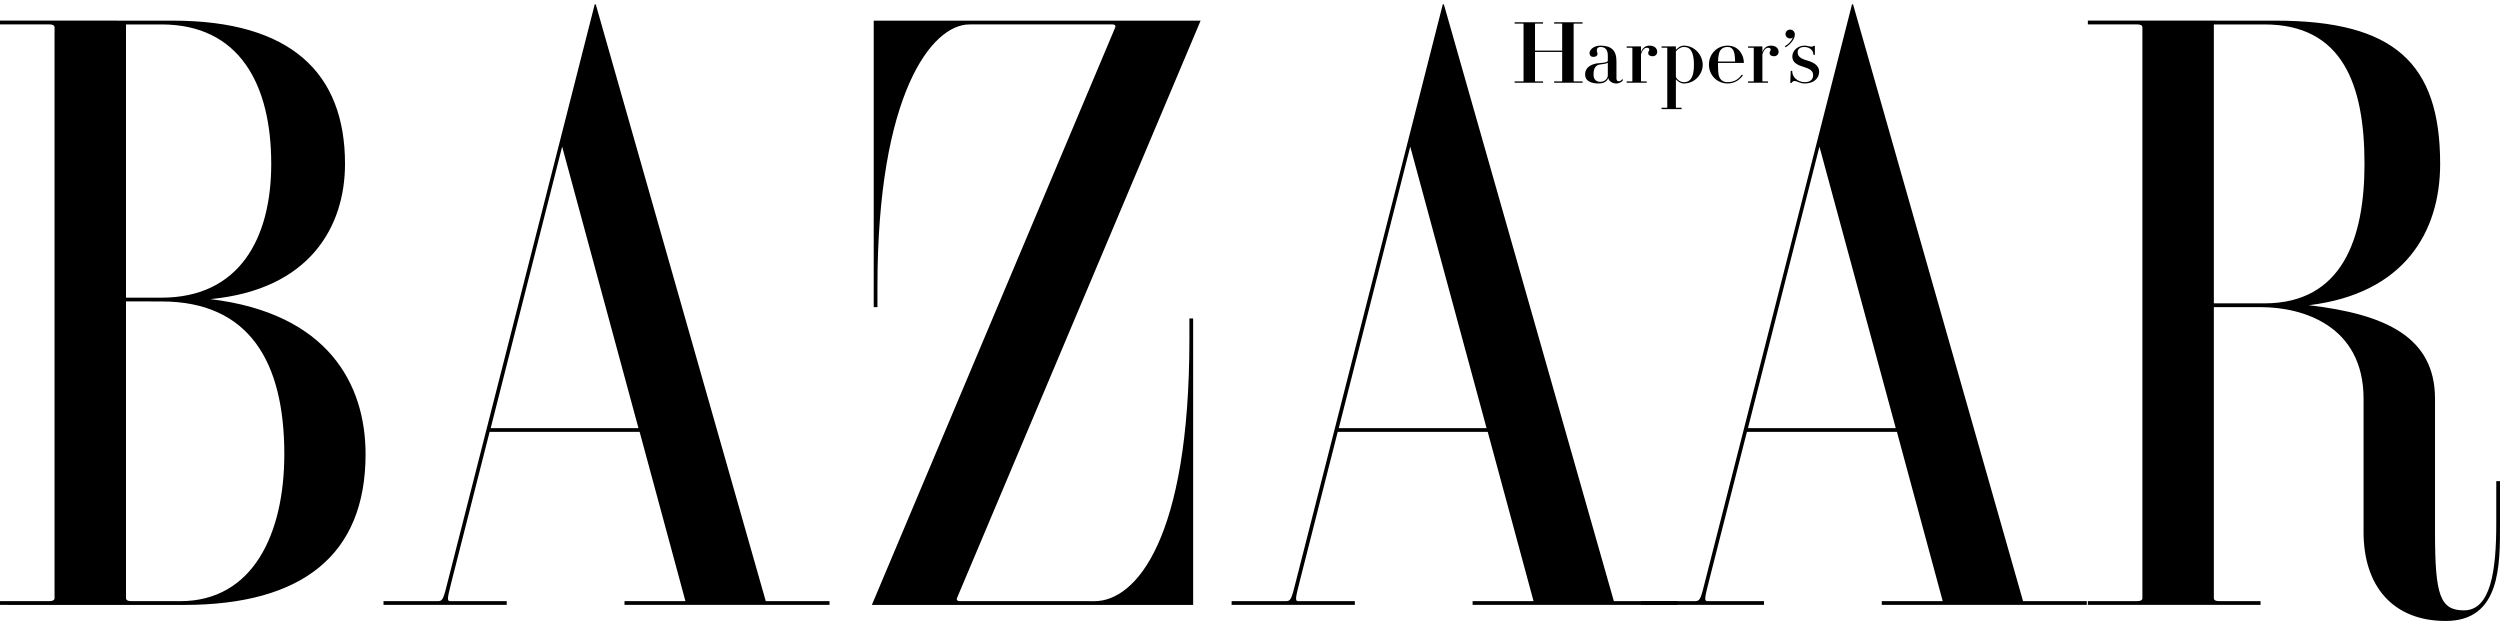
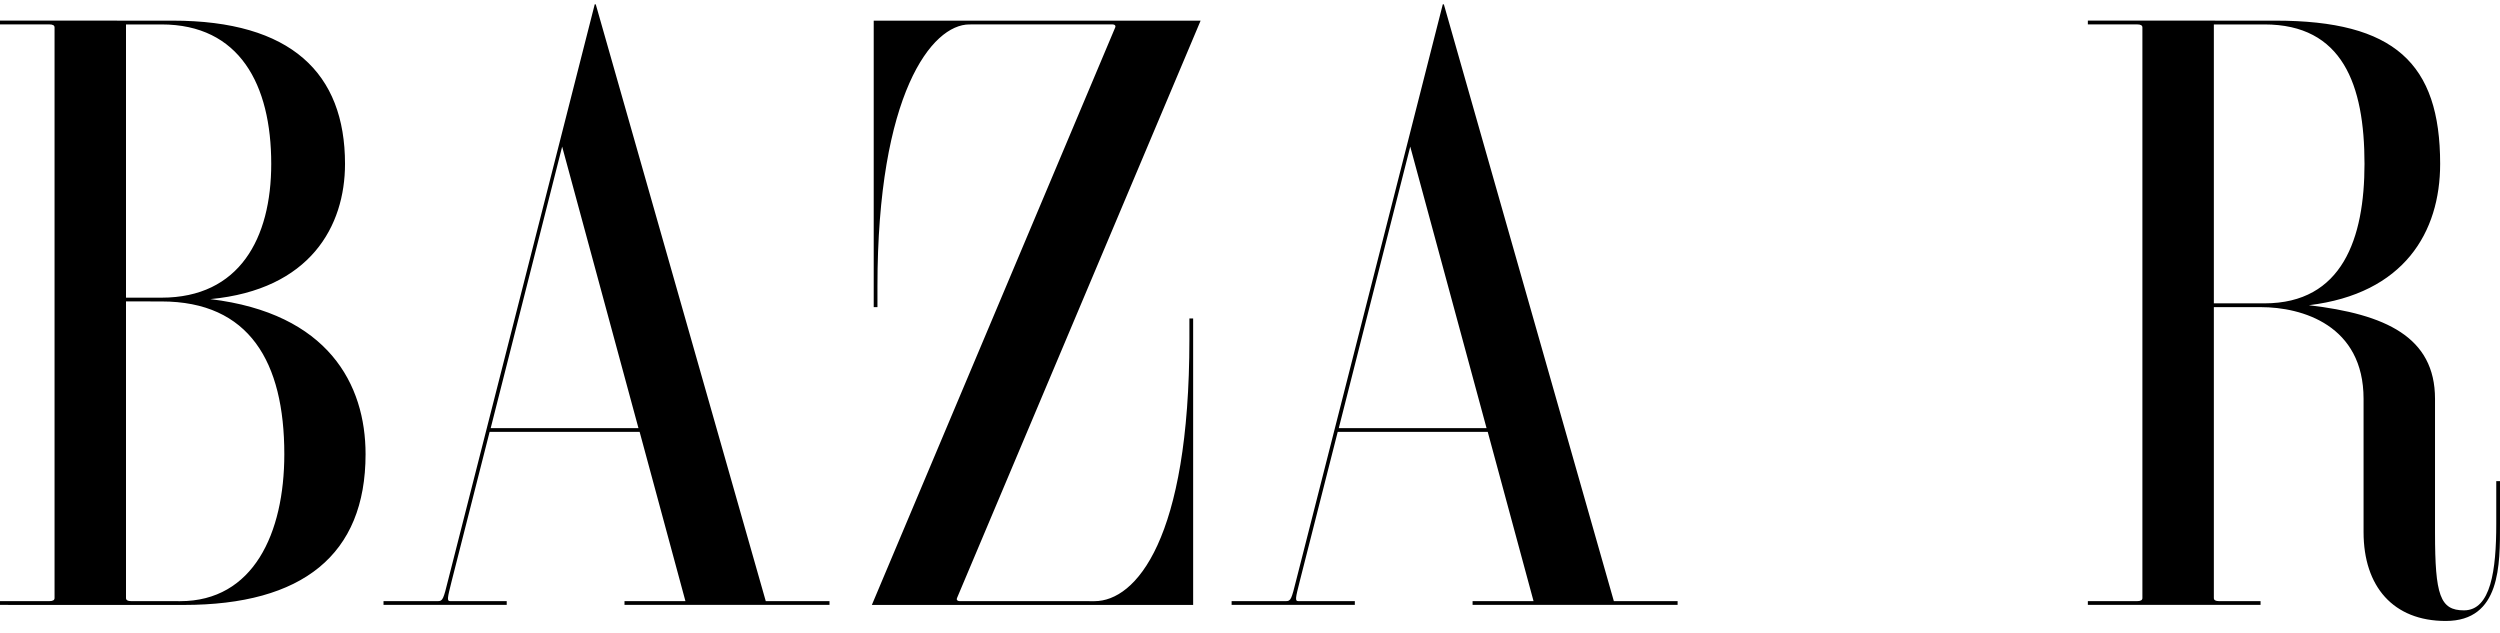
<svg xmlns="http://www.w3.org/2000/svg" fill="none" viewBox="0 0 150 38" height="38" width="150">
  <path fill="black" d="M26.891 34.791C26.605 35.951 26.565 36.068 26.275 36.068H23.011V36.294H30.403V36.068H27.02C26.801 36.068 26.838 35.91 27.104 34.85L29.377 25.913H38.378L41.126 36.068H37.47V36.294H49.77V36.068H45.946L35.745 0.258H35.684L26.891 34.791ZM33.729 8.797L38.308 25.687H29.442L33.729 8.797ZM132.831 18.428H135.645C138.138 18.428 141.814 19.515 141.814 23.93V31.926C141.814 35.197 143.598 37.258 146.744 37.258C150.051 37.258 150 33.877 150 31.439V28.869H149.776V31.439C149.776 34.213 149.451 36.621 147.838 36.621C146.409 36.621 146.101 35.724 146.101 31.961V23.93C146.101 20.214 143.126 18.852 138.531 18.313C144.254 17.624 146.409 13.924 146.409 9.833C146.409 3.782 143.648 1.239 136.54 1.239L125.271 1.236V1.464H128.23C128.443 1.464 128.544 1.524 128.544 1.647V35.883C128.544 36.006 128.443 36.068 128.23 36.068H125.271V36.294H135.633V36.068H133.144C132.93 36.068 132.831 36.006 132.831 35.883V18.428ZM132.831 1.466H135.868C140.547 1.466 141.87 5.068 141.87 9.833C141.87 14.295 140.547 18.201 135.868 18.201H132.831V1.466ZM57.418 35.889C57.381 35.97 57.423 36.068 57.596 36.068L65.67 36.07C68.155 36.07 71.364 32.348 71.364 20.357V19.108H71.589V36.296H52.311L66.915 1.641C66.951 1.56 66.909 1.464 66.737 1.464L58.164 1.466C55.914 1.466 52.647 5.624 52.647 17.18V18.428H52.423V1.239H72.037L57.418 35.889ZM9.689 1.466C14.369 1.466 16.274 5.068 16.274 9.833C16.274 14.295 14.369 17.86 9.689 17.86H7.56V1.466H9.689ZM0 1.236V1.464H2.959C3.173 1.464 3.273 1.524 3.273 1.647V35.883C3.273 36.006 3.173 36.068 2.959 36.068H0V36.294L11.035 36.296C18.142 36.296 21.934 33.299 21.934 27.25C21.934 23.06 19.693 18.796 12.618 17.947C18.628 17.378 20.701 13.557 20.701 9.833C20.701 4.388 17.47 1.239 10.362 1.239L0 1.236ZM9.689 18.087C14.966 18.087 17.059 21.727 17.059 27.25C17.059 32.014 15.191 36.07 10.81 36.07L7.874 36.068C7.66 36.068 7.56 36.006 7.56 35.883V18.084L9.689 18.087ZM77.777 34.791C77.49 35.951 77.45 36.068 77.16 36.068H73.897V36.294H81.29V36.068H77.905C77.688 36.068 77.723 35.91 77.991 34.85L80.263 25.913H89.264L92.013 36.068H88.355V36.294H100.656V36.068H96.831L86.631 0.258H86.568L77.777 34.791ZM84.615 8.797L89.193 25.687H80.327L84.615 8.797Z" clip-rule="evenodd" fill-rule="evenodd" />
-   <path fill="black" d="M102.328 34.791C102.041 35.951 102.003 36.068 101.712 36.068H98.448V36.294H105.84V36.068H102.456C102.239 36.068 102.275 35.91 102.541 34.85L104.815 25.913H113.815L116.563 36.068H112.906V36.294H125.207V36.068H121.383L111.183 0.258H111.121L102.328 34.791ZM109.167 8.797L113.745 25.687H104.878L109.167 8.797ZM94.418 4.865C94.418 4.879 94.431 4.884 94.455 4.884H94.954V4.965H93.249V4.884H93.694C93.719 4.884 93.73 4.879 93.73 4.865V3.117H92.101V4.865C92.101 4.879 92.113 4.884 92.137 4.884H92.582V4.965H90.877V4.884H91.377C91.401 4.884 91.413 4.879 91.413 4.865V1.435C91.413 1.422 91.401 1.416 91.377 1.416H90.877V1.335H92.582V1.416H92.137C92.113 1.416 92.101 1.422 92.101 1.435V3.037H93.73V1.435C93.73 1.422 93.719 1.416 93.694 1.416H93.249V1.335H94.954V1.416H94.455C94.431 1.416 94.418 1.422 94.418 1.435V4.865ZM99.154 3.375C98.997 3.375 98.892 3.302 98.892 3.178C98.892 3.066 98.958 3.07 98.958 2.988C98.958 2.904 98.906 2.866 98.821 2.866C98.734 2.866 98.578 2.896 98.46 3.259V4.865C98.46 4.879 98.471 4.884 98.495 4.884H98.802V4.965H97.601V4.884H97.906C97.931 4.884 97.942 4.879 97.942 4.865V2.882C97.942 2.87 97.931 2.863 97.906 2.863H97.601V2.783H98.445L98.46 2.798V3.137C98.55 2.855 98.744 2.738 98.973 2.738C99.251 2.738 99.432 2.886 99.432 3.115C99.432 3.26 99.322 3.375 99.154 3.375ZM103.657 5.009C104.047 5.009 104.362 4.817 104.572 4.523L104.511 4.474C104.315 4.755 104.052 4.929 103.657 4.929C103.512 4.929 103.396 4.902 103.296 4.812C103.132 4.663 103.08 4.488 103.08 3.874C103.08 3.829 103.081 3.816 103.082 3.775H104.618L104.633 3.761C104.633 3.346 104.351 2.738 103.657 2.738C103.016 2.738 102.535 3.248 102.535 3.874C102.535 4.5 103.016 5.009 103.657 5.009ZM103.942 2.937C104.059 3.071 104.098 3.279 104.107 3.694H103.083C103.096 3.279 103.148 3.071 103.296 2.937C103.396 2.847 103.512 2.819 103.657 2.819C103.782 2.819 103.863 2.847 103.942 2.937ZM96.016 4.909C96.29 4.909 96.469 4.711 96.469 4.522V3.766C96.341 3.841 96.156 3.841 95.992 3.871C95.808 3.905 95.611 4.002 95.611 4.472C95.611 4.831 95.843 4.909 96.016 4.909ZM95.371 3.182C95.371 3.001 95.597 2.738 96.033 2.738C96.671 2.738 96.987 3.023 96.987 3.663V4.704C96.987 4.826 97.045 4.877 97.129 4.877C97.228 4.877 97.307 4.795 97.328 4.745L97.381 4.797C97.349 4.888 97.185 5.009 96.977 5.009C96.74 5.009 96.533 4.87 96.496 4.678C96.421 4.897 96.214 5.009 95.916 5.009C95.423 5.009 95.106 4.835 95.106 4.472C95.106 3.937 95.67 3.813 95.888 3.795C96.194 3.769 96.469 3.748 96.469 3.639V3.34C96.469 2.975 96.311 2.819 96.033 2.819C95.893 2.819 95.807 2.884 95.807 3.035C95.807 3.121 95.851 3.147 95.851 3.231C95.851 3.325 95.777 3.414 95.603 3.414C95.436 3.414 95.371 3.298 95.371 3.182ZM101.38 2.934C101.288 2.847 101.162 2.819 101.028 2.819C100.842 2.819 100.671 2.943 100.553 3.083V4.609C100.625 4.79 100.831 4.929 101.028 4.929C101.162 4.929 101.288 4.902 101.38 4.814C101.533 4.667 101.636 4.412 101.636 3.887C101.636 3.363 101.533 3.08 101.38 2.934ZM102.163 3.887C102.163 4.454 101.688 5.009 101.028 5.009C100.826 5.009 100.671 4.881 100.553 4.758V6.448C100.553 6.46 100.566 6.466 100.59 6.466H100.895V6.547H99.695V6.466H100C100.024 6.466 100.036 6.46 100.036 6.448V2.882C100.036 2.87 100.024 2.863 100 2.863H99.695V2.783H100.539L100.553 2.798V2.993C100.671 2.868 100.826 2.738 101.028 2.738C101.688 2.738 102.163 3.32 102.163 3.887ZM108.712 2.799C108.769 2.799 108.8 2.776 108.807 2.754H108.893V3.294H108.807C108.807 2.98 108.528 2.819 108.264 2.819C107.992 2.819 107.86 2.943 107.86 3.139C107.86 3.391 108.038 3.519 108.444 3.634C108.869 3.755 109.149 3.965 109.149 4.293C109.149 4.708 108.818 5.009 108.288 5.009C107.973 5.009 107.837 4.86 107.674 4.86C107.638 4.859 107.602 4.869 107.571 4.889C107.541 4.909 107.517 4.938 107.503 4.972H107.415L107.445 4.252H107.533C107.518 4.63 107.867 4.929 108.288 4.929C108.607 4.929 108.787 4.782 108.787 4.507C108.787 4.233 108.574 4.123 108.184 4.003C107.804 3.887 107.539 3.73 107.539 3.391C107.539 2.989 107.923 2.738 108.264 2.738C108.487 2.738 108.508 2.799 108.712 2.799ZM107.13 2.041C107.13 1.895 107.252 1.776 107.404 1.776C107.568 1.776 107.689 1.896 107.689 2.073C107.689 2.334 107.456 2.641 107.137 2.835L107.086 2.777C107.317 2.642 107.483 2.475 107.581 2.238C107.539 2.286 107.48 2.307 107.404 2.307C107.252 2.307 107.13 2.189 107.13 2.041ZM106.437 3.375C106.281 3.375 106.175 3.302 106.175 3.178C106.175 3.066 106.242 3.07 106.242 2.988C106.242 2.904 106.188 2.866 106.103 2.866C106.016 2.866 105.86 2.896 105.743 3.259V4.865C105.743 4.879 105.753 4.884 105.777 4.884H106.083V4.965H104.883V4.884H105.189C105.213 4.884 105.225 4.879 105.225 4.865V2.882C105.225 2.87 105.213 2.863 105.189 2.863H104.883V2.783H105.727L105.743 2.798V3.137C105.834 2.855 106.027 2.738 106.257 2.738C106.533 2.738 106.716 2.886 106.716 3.115C106.716 3.26 106.604 3.375 106.437 3.375Z" clip-rule="evenodd" fill-rule="evenodd" />
</svg>